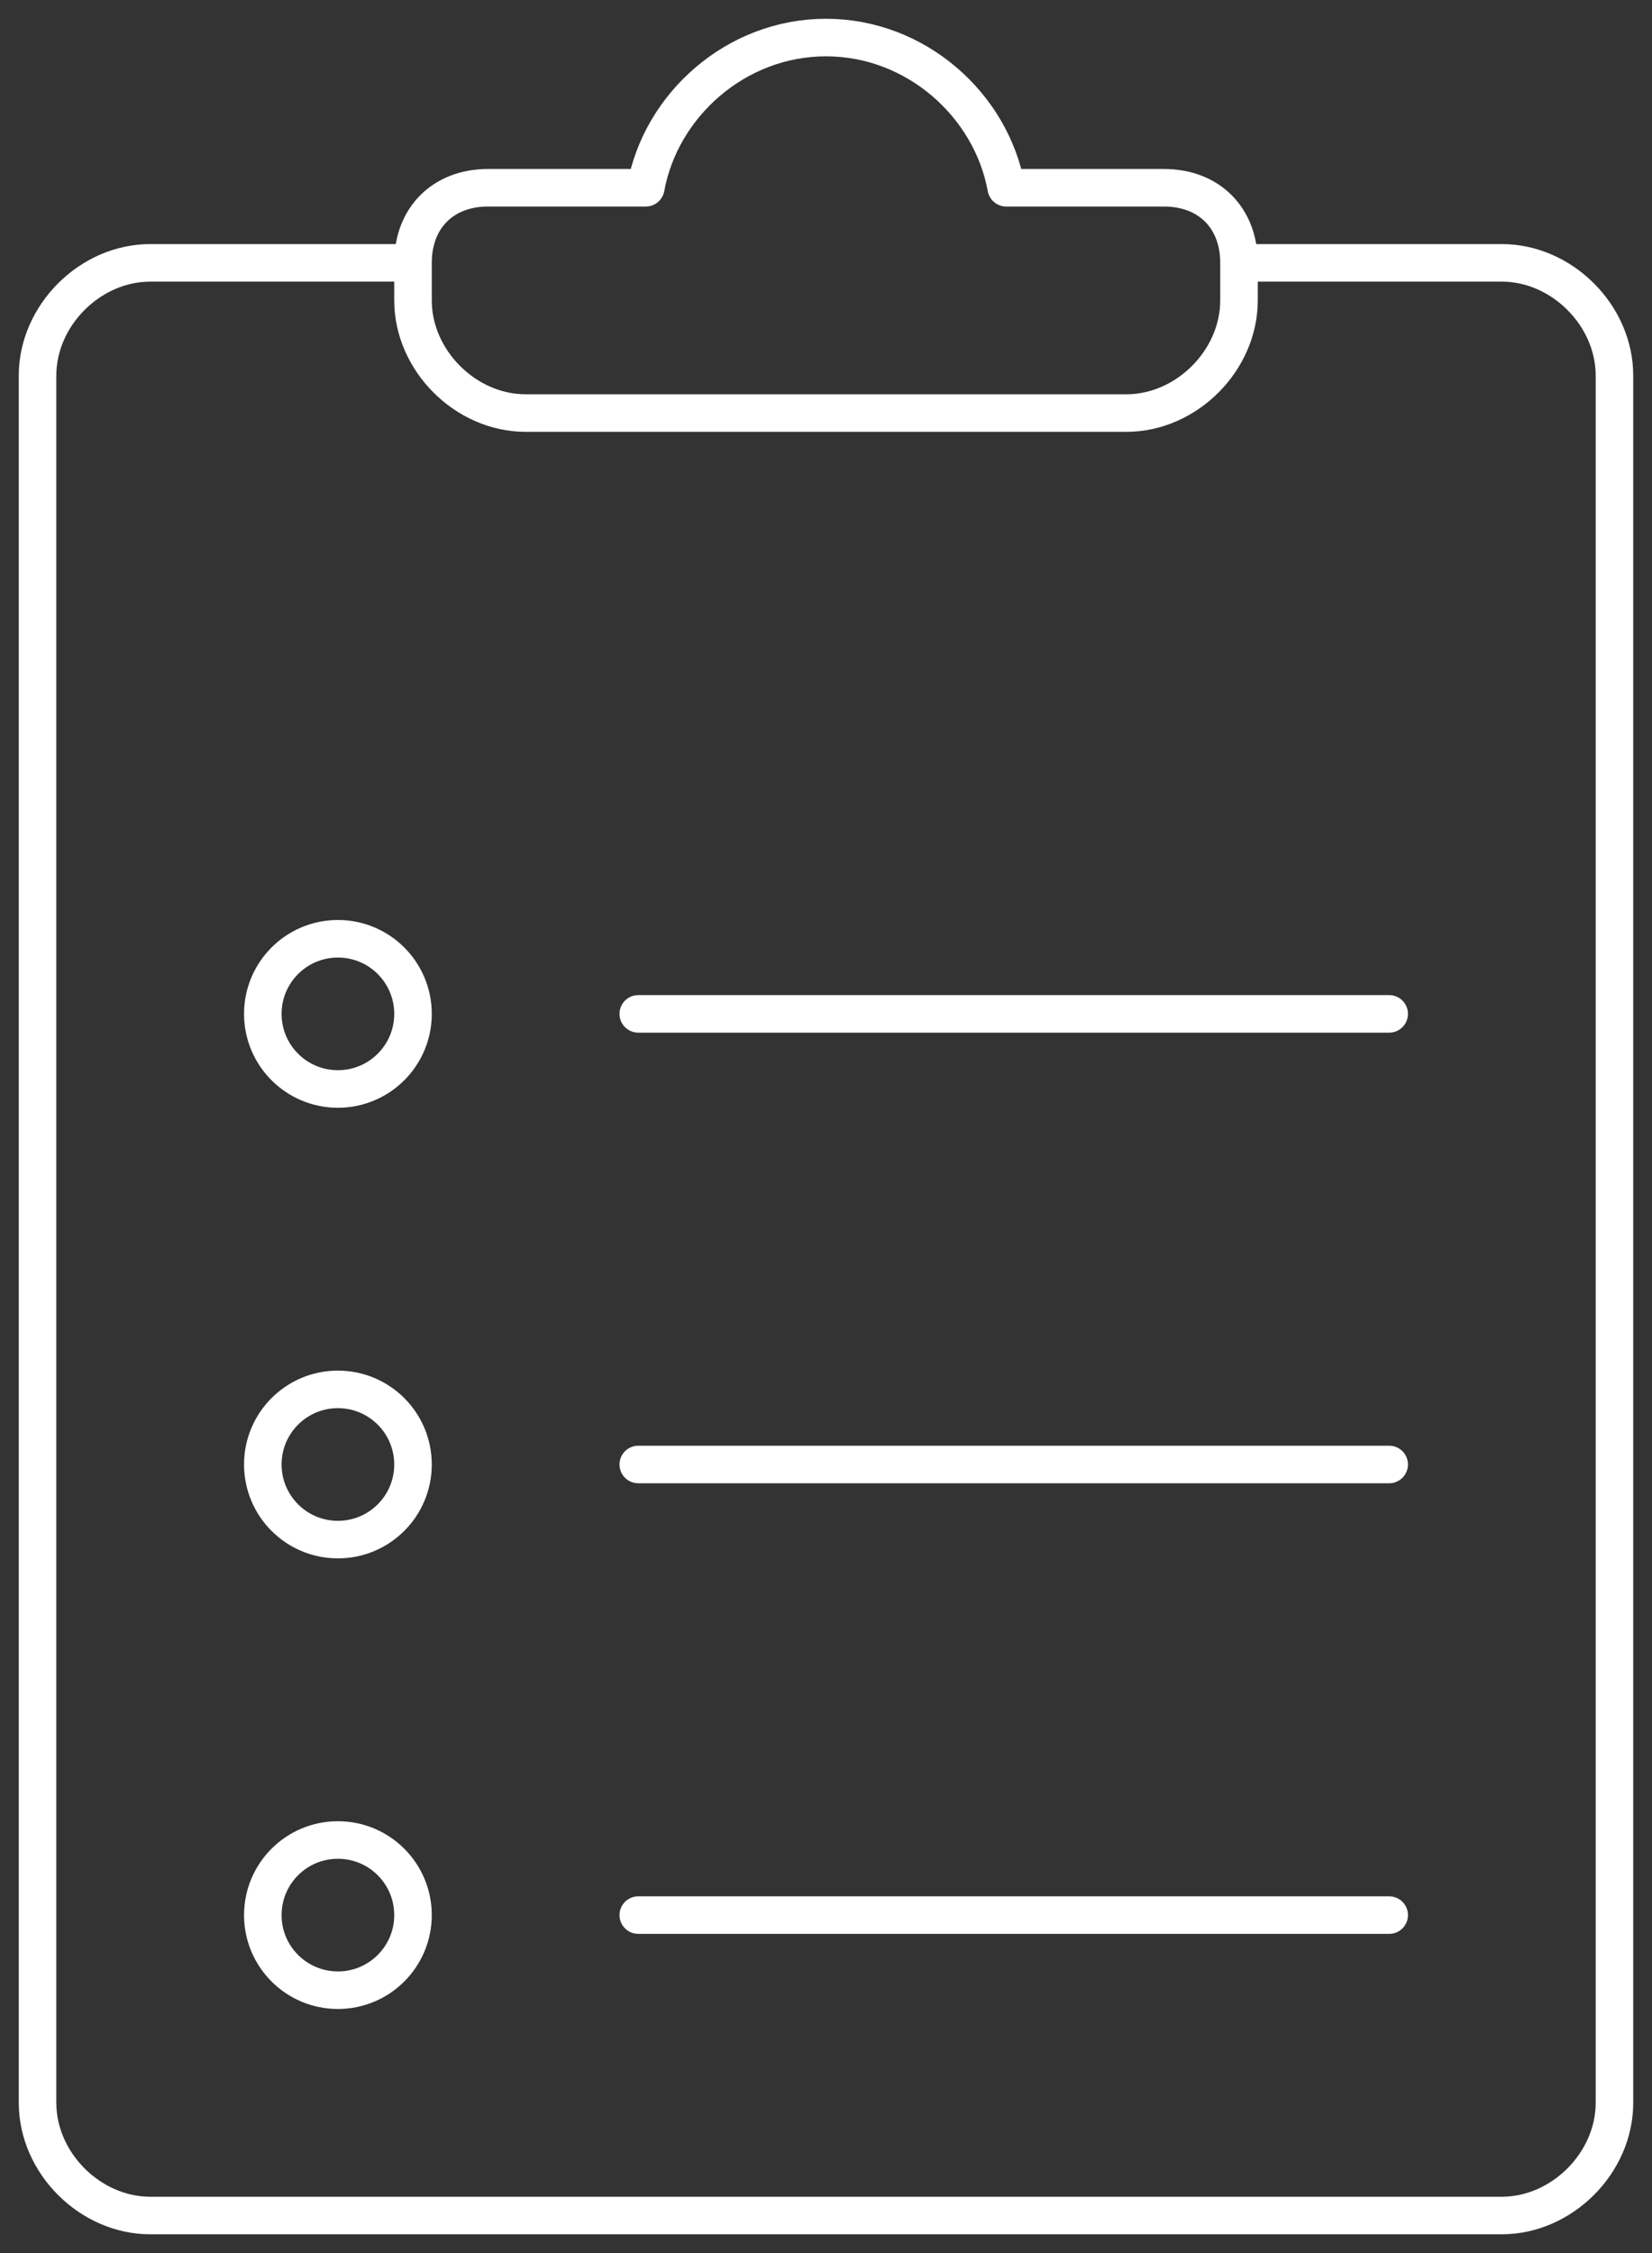
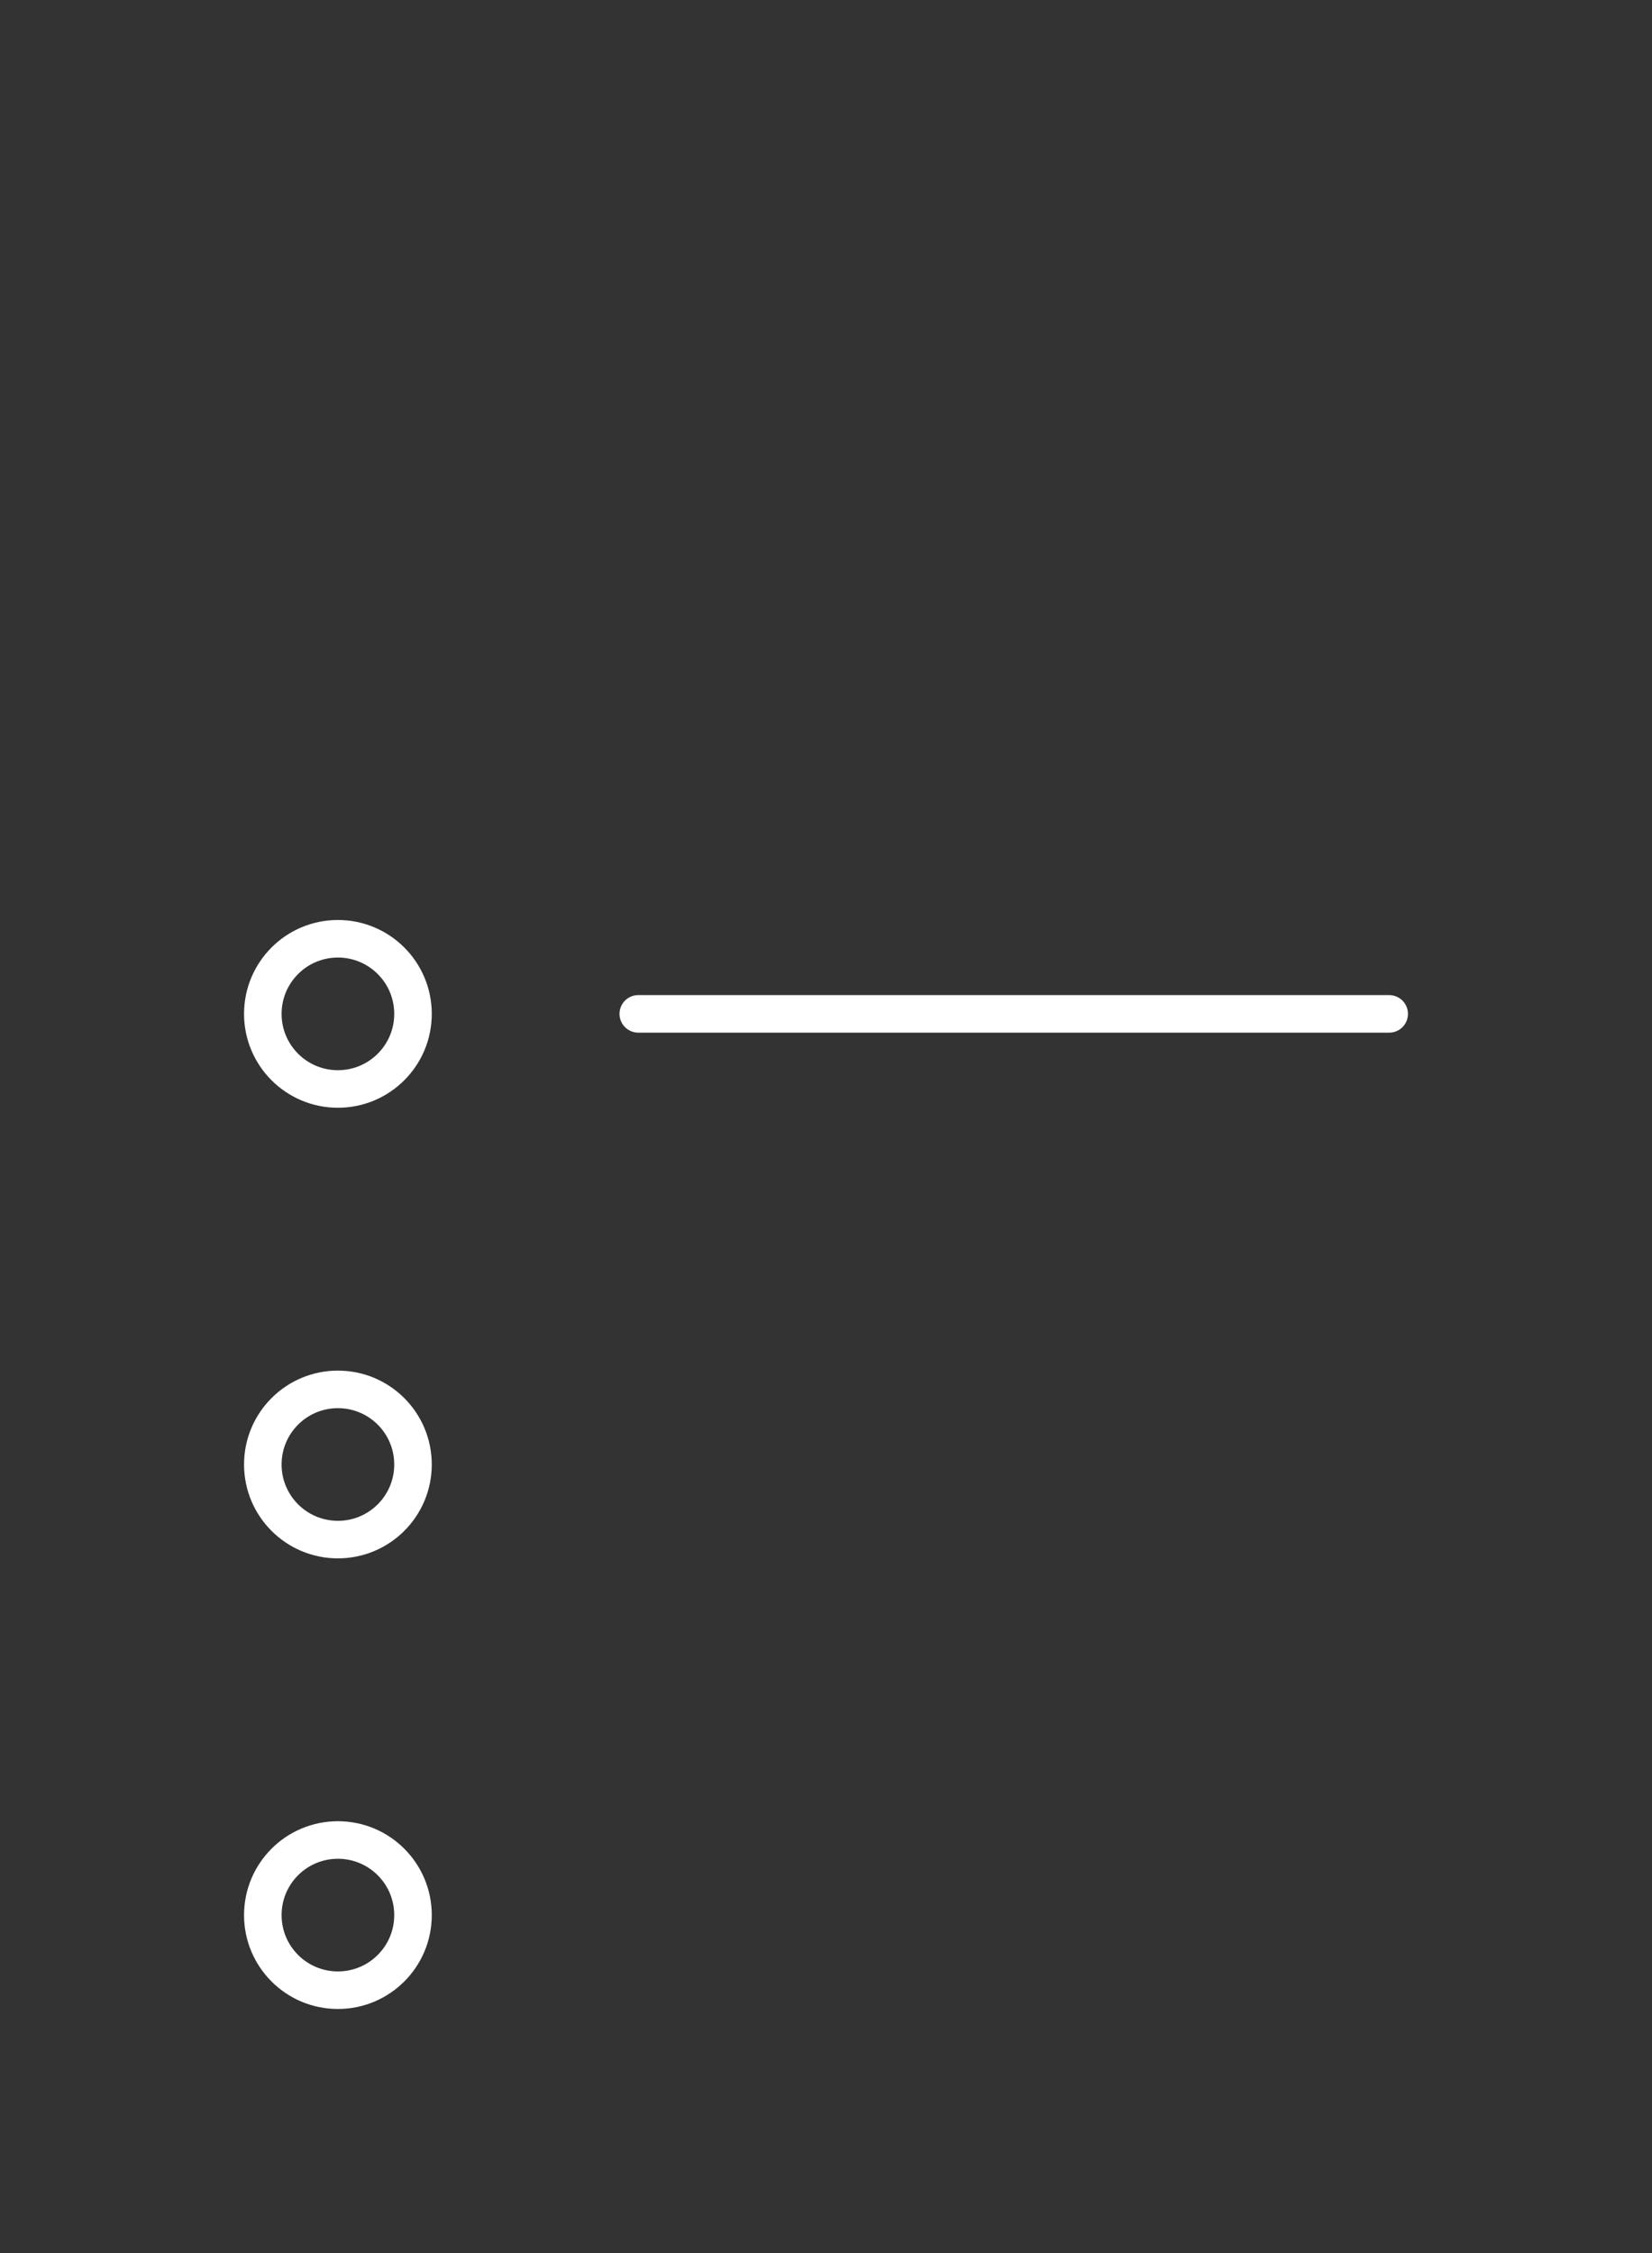
<svg xmlns="http://www.w3.org/2000/svg" width="44" height="60" viewBox="0 0 44 60" fill="none">
  <rect x="0" y="0" width="44" height="60" fill="#333333" stroke="none" />
-   <path d="M33.2 7H40C41.6 7 43 8.4 43 10V56C43 57.6 41.6 59 40 59H4C2.4 59 1 57.6 1 56V10C1 8.4 2.4 7 4 7H10.8" stroke="white" stroke-miterlimit="10" stroke-linecap="round" stroke-linejoin="round" />
  <path d="M9 53C10.105 53 11 52.105 11 51C11 49.895 10.105 49 9 49C7.895 49 7 49.895 7 51C7 52.105 7.895 53 9 53Z" stroke="white" stroke-miterlimit="10" stroke-linecap="round" stroke-linejoin="round" />
-   <path d="M17 51H37" stroke="white" stroke-miterlimit="10" stroke-linecap="round" stroke-linejoin="round" />
  <path d="M9 41C10.105 41 11 40.105 11 39C11 37.895 10.105 37 9 37C7.895 37 7 37.895 7 39C7 40.105 7.895 41 9 41Z" stroke="white" stroke-miterlimit="10" stroke-linecap="round" stroke-linejoin="round" />
-   <path d="M17 39H37" stroke="white" stroke-miterlimit="10" stroke-linecap="round" stroke-linejoin="round" />
  <path d="M9 29C10.105 29 11 28.105 11 27C11 25.895 10.105 25 9 25C7.895 25 7 25.895 7 27C7 28.105 7.895 29 9 29Z" stroke="white" stroke-miterlimit="10" stroke-linecap="round" stroke-linejoin="round" />
  <path d="M17 27H37" stroke="white" stroke-miterlimit="10" stroke-linecap="round" stroke-linejoin="round" />
-   <path d="M26.8 5C26.4 2.8 24.4 1 22 1C19.6 1 17.6 2.8 17.2 5H13C11.8 5 11 5.8 11 7V8C11 9.6 12.4 11 14 11H30C31.6 11 33 9.6 33 8V7C33 5.8 32.2 5 31 5H26.8Z" stroke="white" stroke-miterlimit="10" stroke-linecap="round" stroke-linejoin="round" />
</svg>